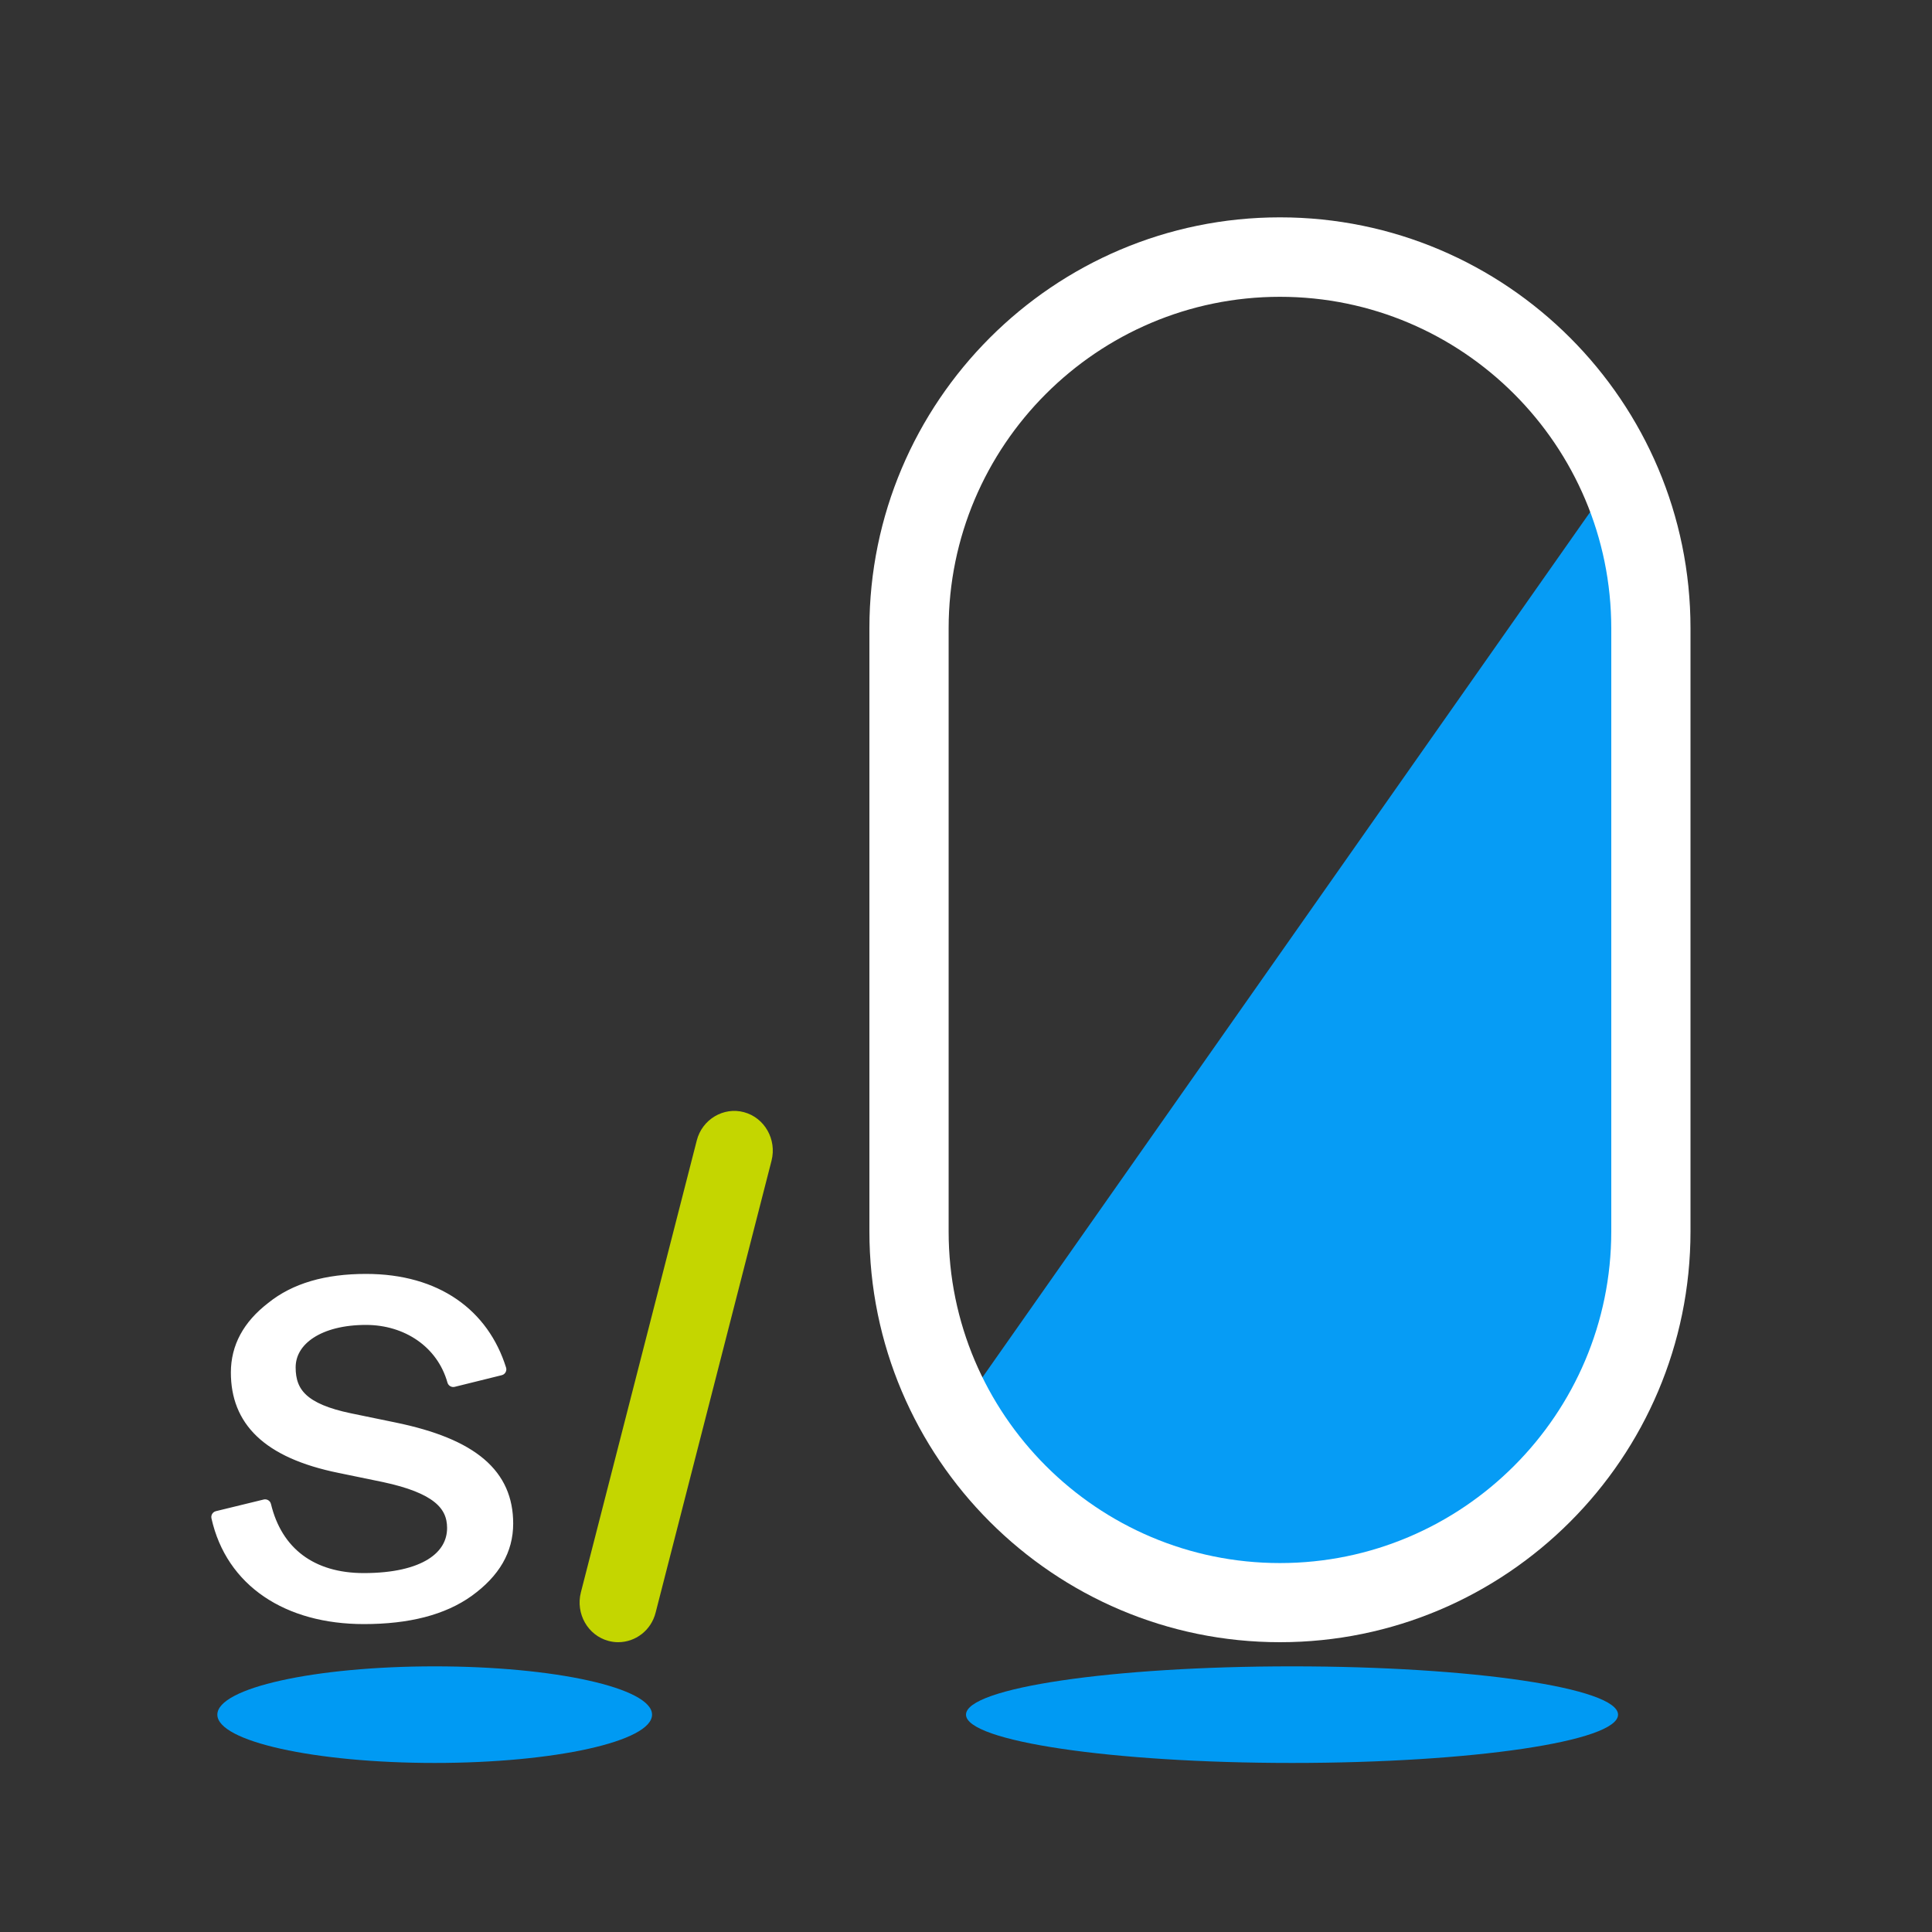
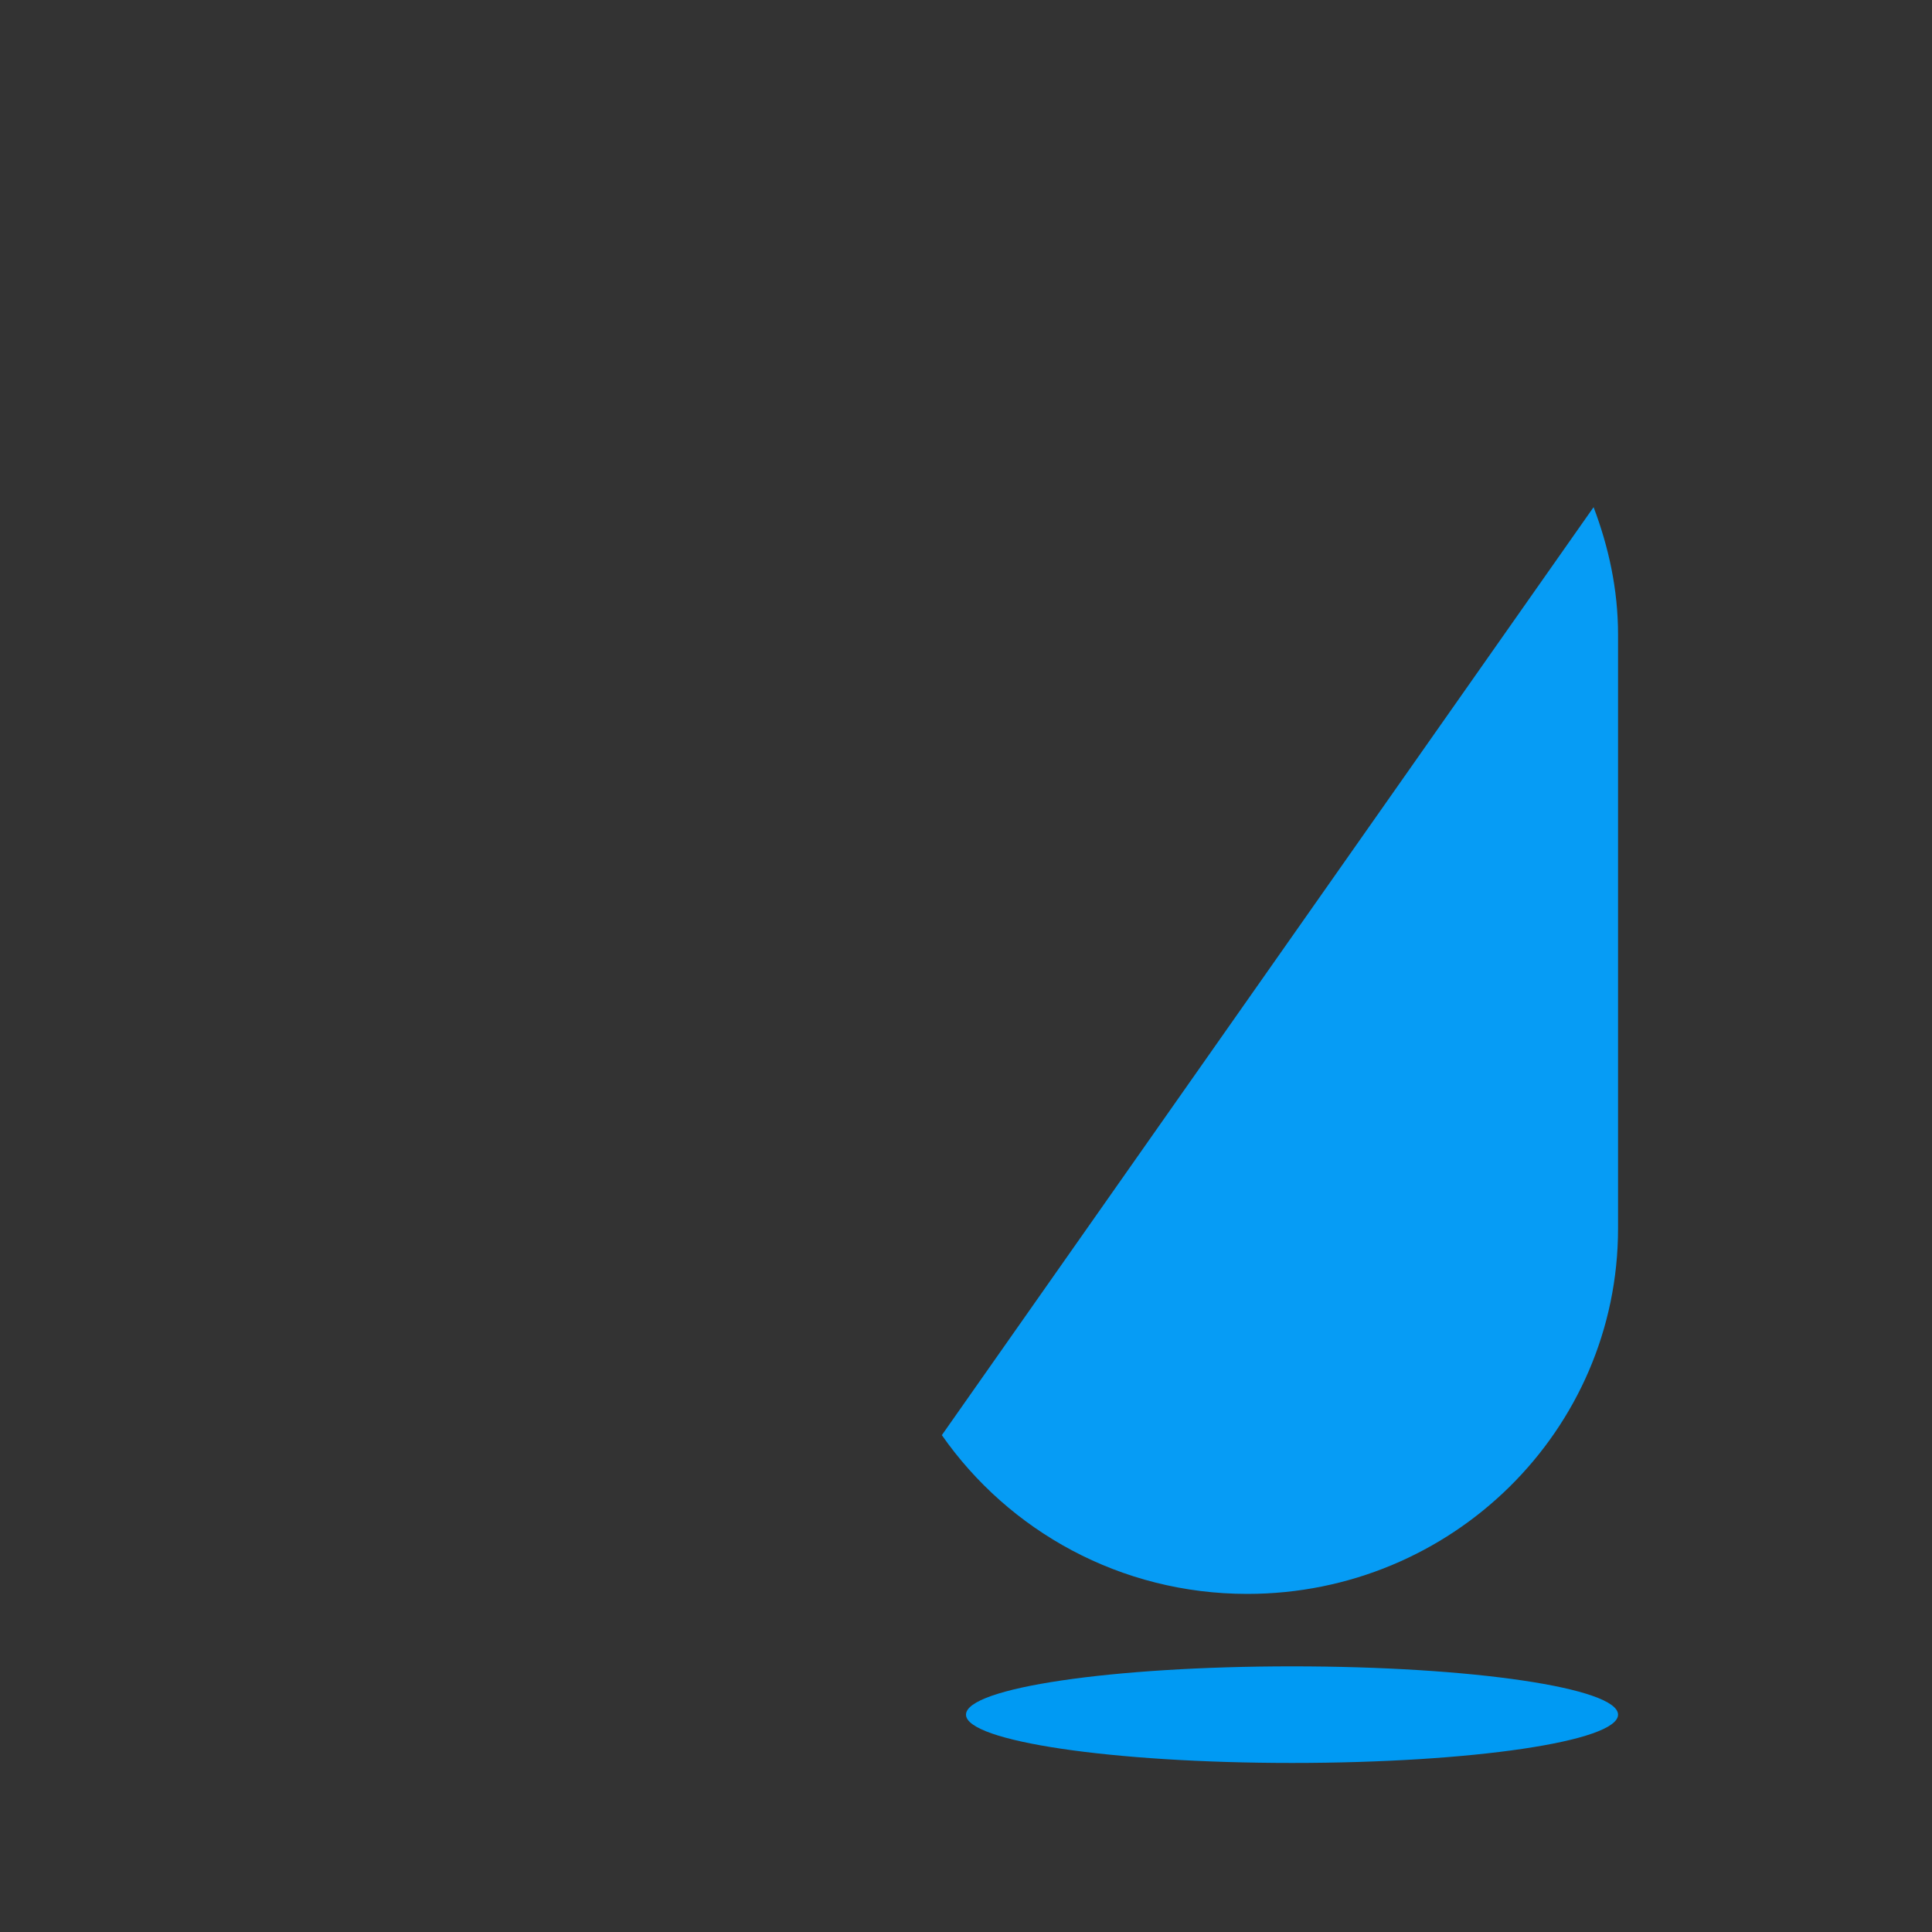
<svg xmlns="http://www.w3.org/2000/svg" width="80" height="80" viewBox="0 0 80 80" fill="none">
  <rect x="0" y="0" width="80" height="80" fill="#333333" stroke="none" />
-   <path d="M15.063 65.388C17.578 65.388 18.763 64.475 18.763 63.27C18.763 62.278 18.056 61.584 15.91 61.125L14.072 60.746C11.049 60.132 9.81 58.789 9.81 56.833C9.81 55.788 10.288 54.899 11.255 54.153C12.216 53.373 13.516 53 15.154 53C18.092 53 20.009 54.446 20.716 56.701L18.769 57.183C18.316 55.576 16.847 54.612 15.154 54.612C13.208 54.612 11.992 55.467 11.992 56.62C11.992 57.693 12.555 58.365 14.477 58.766L16.315 59.145C19.591 59.816 21 61.073 21 63.087C21 64.183 20.468 65.095 19.392 65.875C18.346 66.627 16.907 67 15.069 67C11.908 67 9.592 65.474 9 62.817L10.977 62.335C11.448 64.292 12.893 65.388 15.063 65.388Z" fill="white" stroke="white" stroke-width="0.5" stroke-linecap="round" stroke-linejoin="round" />
  <path d="M53.5 73C60.956 73 67 72.107 67 71C67 69.893 60.956 69 53.5 69C46.044 69 40 69.893 40 71C40 72.1 46.044 73 53.5 73Z" fill="#009AF3" />
-   <path d="M18 73C22.969 73 27 72.106 27 71C27 69.894 22.969 69 18 69C13.031 69 9 69.894 9 71C9 72.106 13.031 73 18 73Z" fill="#009AF3" />
  <path d="M39 59.426C41.771 63.393 46.394 66 51.648 66C60.127 66 67 59.225 67 50.866V26.273C67 24.411 66.61 22.643 65.987 21L39 59.426Z" fill="#069CF5" />
-   <path d="M53 68C43.63 68 36 60.371 36 50.989V26.012C36 16.635 43.624 9 53 9C62.376 9 70 16.629 70 26.012V50.989C70 60.371 62.376 68 53 68ZM53 12.29C45.436 12.29 39.281 18.448 39.281 26.017V50.995C39.281 58.564 45.436 64.723 53 64.723C60.564 64.723 66.719 58.564 66.719 50.995V26.017C66.719 18.448 60.57 12.29 53 12.29Z" fill="white" />
-   <path d="M25.597 68C25.463 68 25.328 67.982 25.194 67.946C24.339 67.718 23.83 66.817 24.052 65.94L28.852 47.224C29.074 46.348 29.964 45.825 30.806 46.053C31.661 46.282 32.17 47.182 31.948 48.059L27.148 66.775C26.961 67.514 26.311 68 25.597 68Z" fill="#C4D600" />
</svg>